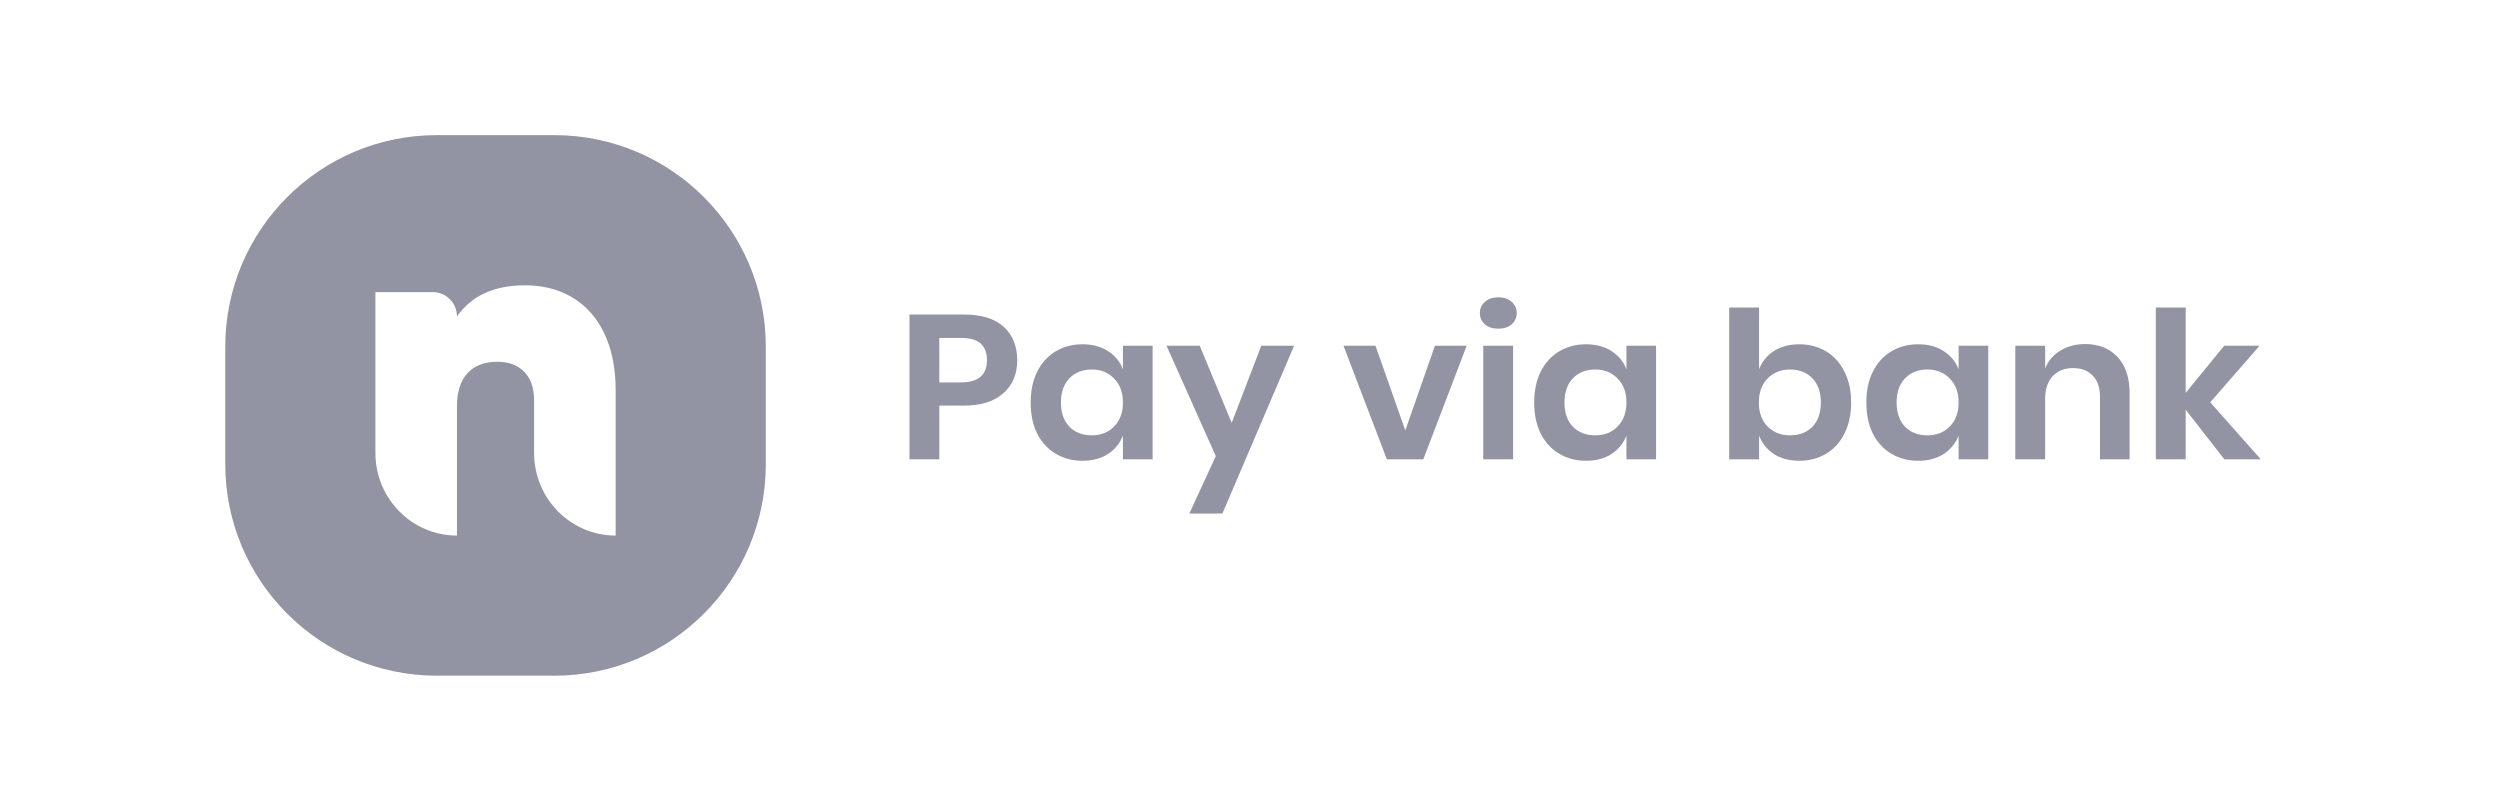
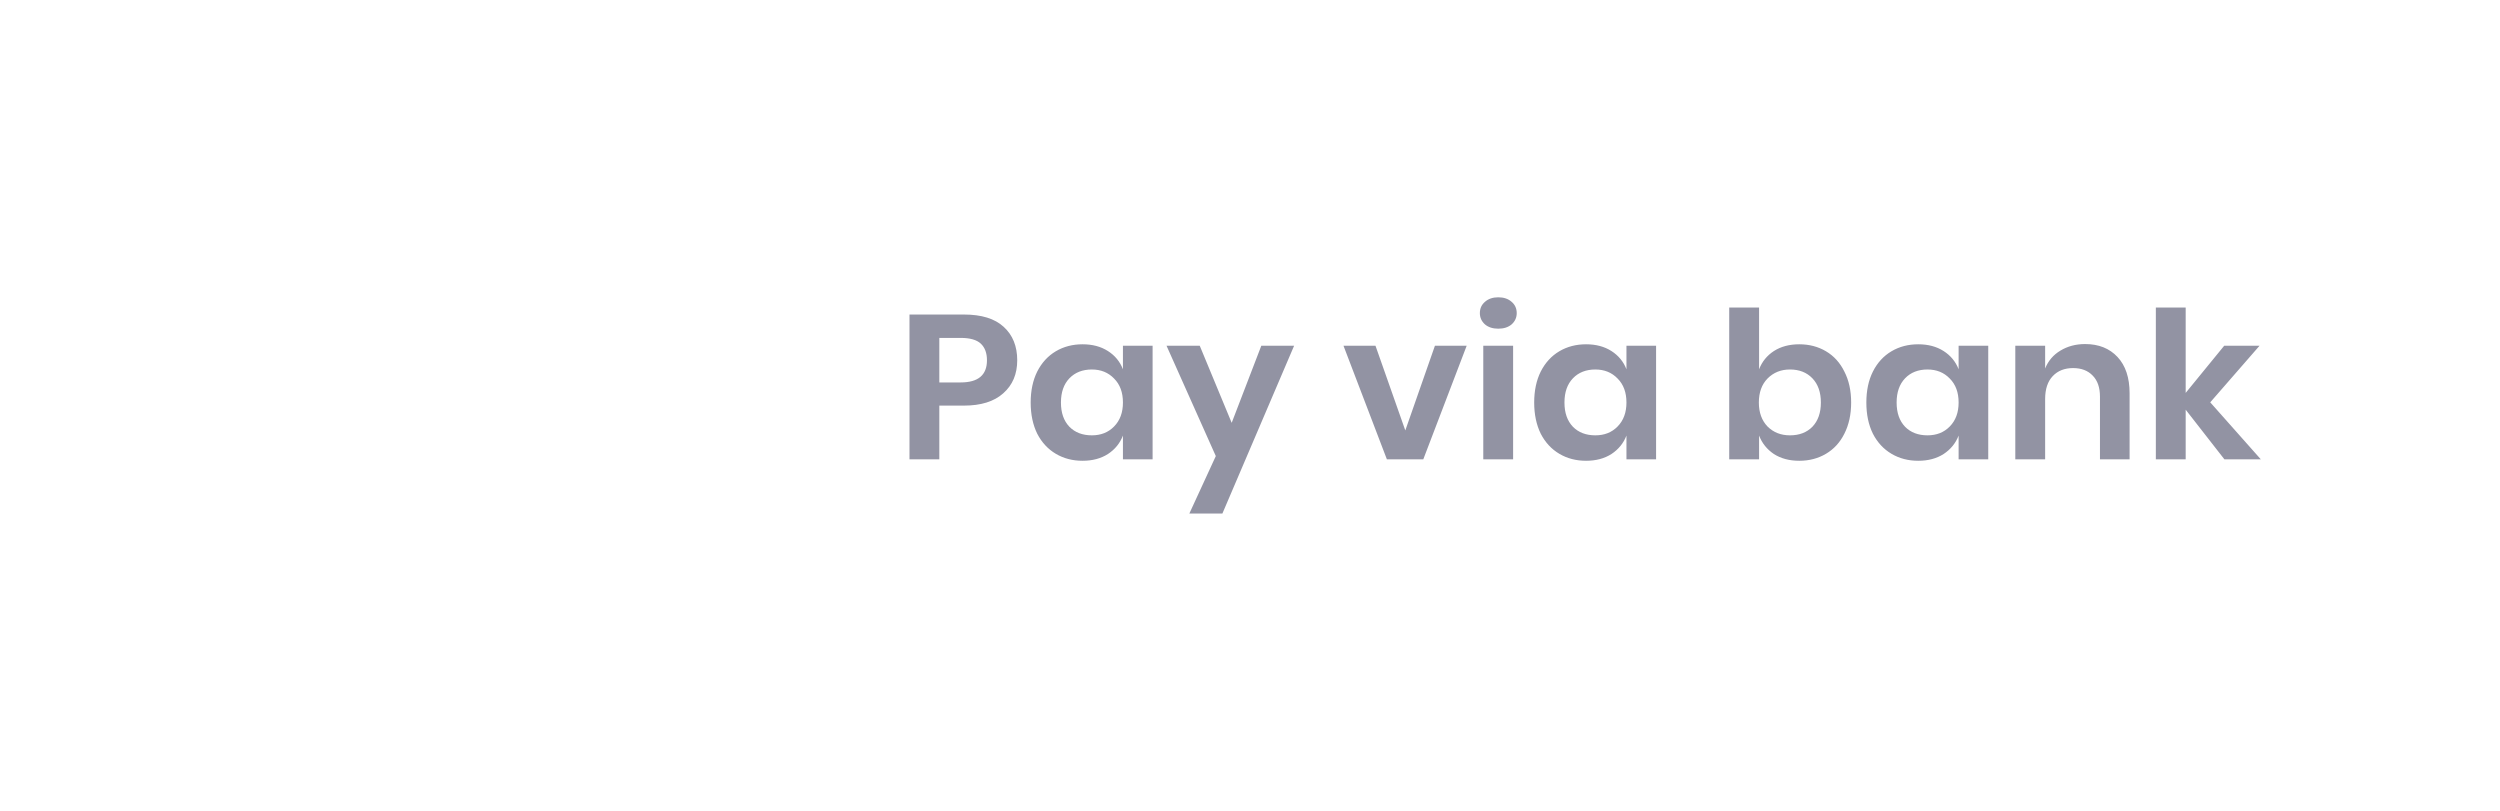
<svg xmlns="http://www.w3.org/2000/svg" width="74" height="24" viewBox="0 0 74 24" fill="none">
-   <path fill-rule="evenodd" clip-rule="evenodd" d="M12.929 4C9.471 4 6.668 6.803 6.668 10.261V13.739C6.668 17.197 9.471 20 12.929 20H16.407C19.865 20 22.668 17.197 22.668 13.739V10.261C22.668 6.803 19.865 4 16.407 4H12.929ZM13.526 9.368C13.962 8.748 14.631 8.445 15.547 8.445C17.118 8.445 18.223 9.541 18.223 11.544V15.853C16.89 15.853 15.809 14.758 15.809 13.407V11.846C15.809 11.097 15.373 10.708 14.719 10.708C13.962 10.708 13.526 11.169 13.526 12.019V15.853C12.193 15.853 11.112 14.758 11.112 13.407V8.647H12.815C13.208 8.647 13.526 8.97 13.526 9.368Z" fill="#9293A3" />
  <path d="M27.804 12.006V13.597H26.921V9.31H28.531C29.053 9.31 29.445 9.431 29.709 9.674C29.976 9.917 30.11 10.247 30.11 10.664C30.11 11.073 29.972 11.399 29.696 11.642C29.425 11.885 29.036 12.006 28.531 12.006H27.804ZM28.437 11.32C28.955 11.32 29.214 11.101 29.214 10.664C29.214 10.45 29.153 10.286 29.032 10.172C28.911 10.059 28.712 10.002 28.437 10.002H27.804V11.32H28.437ZM32.043 10.191C32.335 10.191 32.586 10.257 32.795 10.391C33.004 10.524 33.152 10.705 33.239 10.931V10.233H34.117V13.597H33.239V12.893C33.152 13.119 33.004 13.302 32.795 13.439C32.586 13.573 32.335 13.639 32.043 13.639C31.75 13.639 31.487 13.571 31.253 13.433C31.02 13.295 30.836 13.097 30.702 12.838C30.573 12.575 30.508 12.267 30.508 11.915C30.508 11.563 30.573 11.257 30.702 10.998C30.836 10.735 31.02 10.535 31.253 10.397C31.487 10.259 31.75 10.191 32.043 10.191ZM32.319 10.937C32.043 10.937 31.822 11.024 31.654 11.198C31.487 11.373 31.404 11.611 31.404 11.915C31.404 12.219 31.487 12.457 31.654 12.632C31.822 12.802 32.043 12.886 32.319 12.886C32.586 12.886 32.805 12.8 32.976 12.625C33.152 12.447 33.239 12.21 33.239 11.915C33.239 11.615 33.152 11.379 32.976 11.204C32.805 11.026 32.586 10.937 32.319 10.937ZM35.512 10.233L36.458 12.516L37.335 10.233H38.306L36.183 15.2H35.205L35.988 13.5L34.529 10.233H35.512ZM41.597 12.741L42.474 10.233H43.414L42.129 13.597H41.052L39.767 10.233H40.714L41.597 12.741ZM43.804 9.268C43.804 9.13 43.855 9.019 43.955 8.934C44.055 8.845 44.187 8.8 44.349 8.8C44.512 8.8 44.644 8.845 44.744 8.934C44.844 9.019 44.895 9.13 44.895 9.268C44.895 9.401 44.844 9.512 44.744 9.602C44.644 9.687 44.512 9.729 44.349 9.729C44.187 9.729 44.055 9.687 43.955 9.602C43.855 9.512 43.804 9.401 43.804 9.268ZM44.788 10.233V13.597H43.905V10.233H44.788ZM46.947 10.191C47.239 10.191 47.49 10.257 47.699 10.391C47.907 10.524 48.056 10.705 48.143 10.931V10.233H49.02V13.597H48.143V12.893C48.056 13.119 47.907 13.302 47.699 13.439C47.49 13.573 47.239 13.639 46.947 13.639C46.654 13.639 46.391 13.571 46.157 13.433C45.923 13.295 45.74 13.097 45.606 12.838C45.477 12.575 45.412 12.267 45.412 11.915C45.412 11.563 45.477 11.257 45.606 10.998C45.74 10.735 45.923 10.535 46.157 10.397C46.391 10.259 46.654 10.191 46.947 10.191ZM47.222 10.937C46.947 10.937 46.725 11.024 46.558 11.198C46.391 11.373 46.308 11.611 46.308 11.915C46.308 12.219 46.391 12.457 46.558 12.632C46.725 12.802 46.947 12.886 47.222 12.886C47.49 12.886 47.709 12.8 47.88 12.625C48.056 12.447 48.143 12.21 48.143 11.915C48.143 11.615 48.056 11.379 47.88 11.204C47.709 11.026 47.49 10.937 47.222 10.937ZM53.259 10.191C53.551 10.191 53.814 10.259 54.048 10.397C54.282 10.535 54.464 10.735 54.593 10.998C54.727 11.257 54.794 11.563 54.794 11.915C54.794 12.267 54.727 12.575 54.593 12.838C54.464 13.097 54.282 13.295 54.048 13.433C53.814 13.571 53.551 13.639 53.259 13.639C52.967 13.639 52.716 13.573 52.507 13.439C52.303 13.302 52.156 13.119 52.069 12.893V13.597H51.185V9.104H52.069V10.931C52.156 10.705 52.303 10.524 52.507 10.391C52.716 10.257 52.967 10.191 53.259 10.191ZM52.983 10.937C52.716 10.937 52.495 11.026 52.319 11.204C52.148 11.379 52.062 11.615 52.062 11.915C52.062 12.21 52.148 12.447 52.319 12.625C52.495 12.8 52.716 12.886 52.983 12.886C53.259 12.886 53.48 12.802 53.647 12.632C53.814 12.457 53.898 12.219 53.898 11.915C53.898 11.611 53.814 11.373 53.647 11.198C53.48 11.024 53.259 10.937 52.983 10.937ZM56.779 10.191C57.071 10.191 57.322 10.257 57.531 10.391C57.739 10.524 57.888 10.705 57.975 10.931V10.233H58.852V13.597H57.975V12.893C57.888 13.119 57.739 13.302 57.531 13.439C57.322 13.573 57.071 13.639 56.779 13.639C56.486 13.639 56.223 13.571 55.989 13.433C55.755 13.295 55.571 13.097 55.438 12.838C55.308 12.575 55.244 12.267 55.244 11.915C55.244 11.563 55.308 11.257 55.438 10.998C55.571 10.735 55.755 10.535 55.989 10.397C56.223 10.259 56.486 10.191 56.779 10.191ZM57.054 10.937C56.779 10.937 56.557 11.024 56.39 11.198C56.223 11.373 56.14 11.611 56.14 11.915C56.14 12.219 56.223 12.457 56.39 12.632C56.557 12.802 56.779 12.886 57.054 12.886C57.322 12.886 57.541 12.8 57.712 12.625C57.888 12.447 57.975 12.21 57.975 11.915C57.975 11.615 57.888 11.379 57.712 11.204C57.541 11.026 57.322 10.937 57.054 10.937ZM61.72 10.184C62.121 10.184 62.441 10.312 62.679 10.567C62.917 10.822 63.036 11.18 63.036 11.642V13.597H62.159V11.739C62.159 11.472 62.088 11.265 61.946 11.12C61.804 10.97 61.609 10.895 61.363 10.895C61.113 10.895 60.912 10.974 60.762 11.132C60.611 11.29 60.536 11.516 60.536 11.812V13.597H59.653V10.233H60.536V10.907C60.628 10.68 60.778 10.504 60.987 10.379C61.2 10.249 61.445 10.184 61.72 10.184ZM65.843 13.597L64.696 12.127V13.597H63.813V9.104H64.696V11.63L65.837 10.233H66.883L65.423 11.909L66.921 13.597H65.843Z" fill="#9293A3" />
</svg>